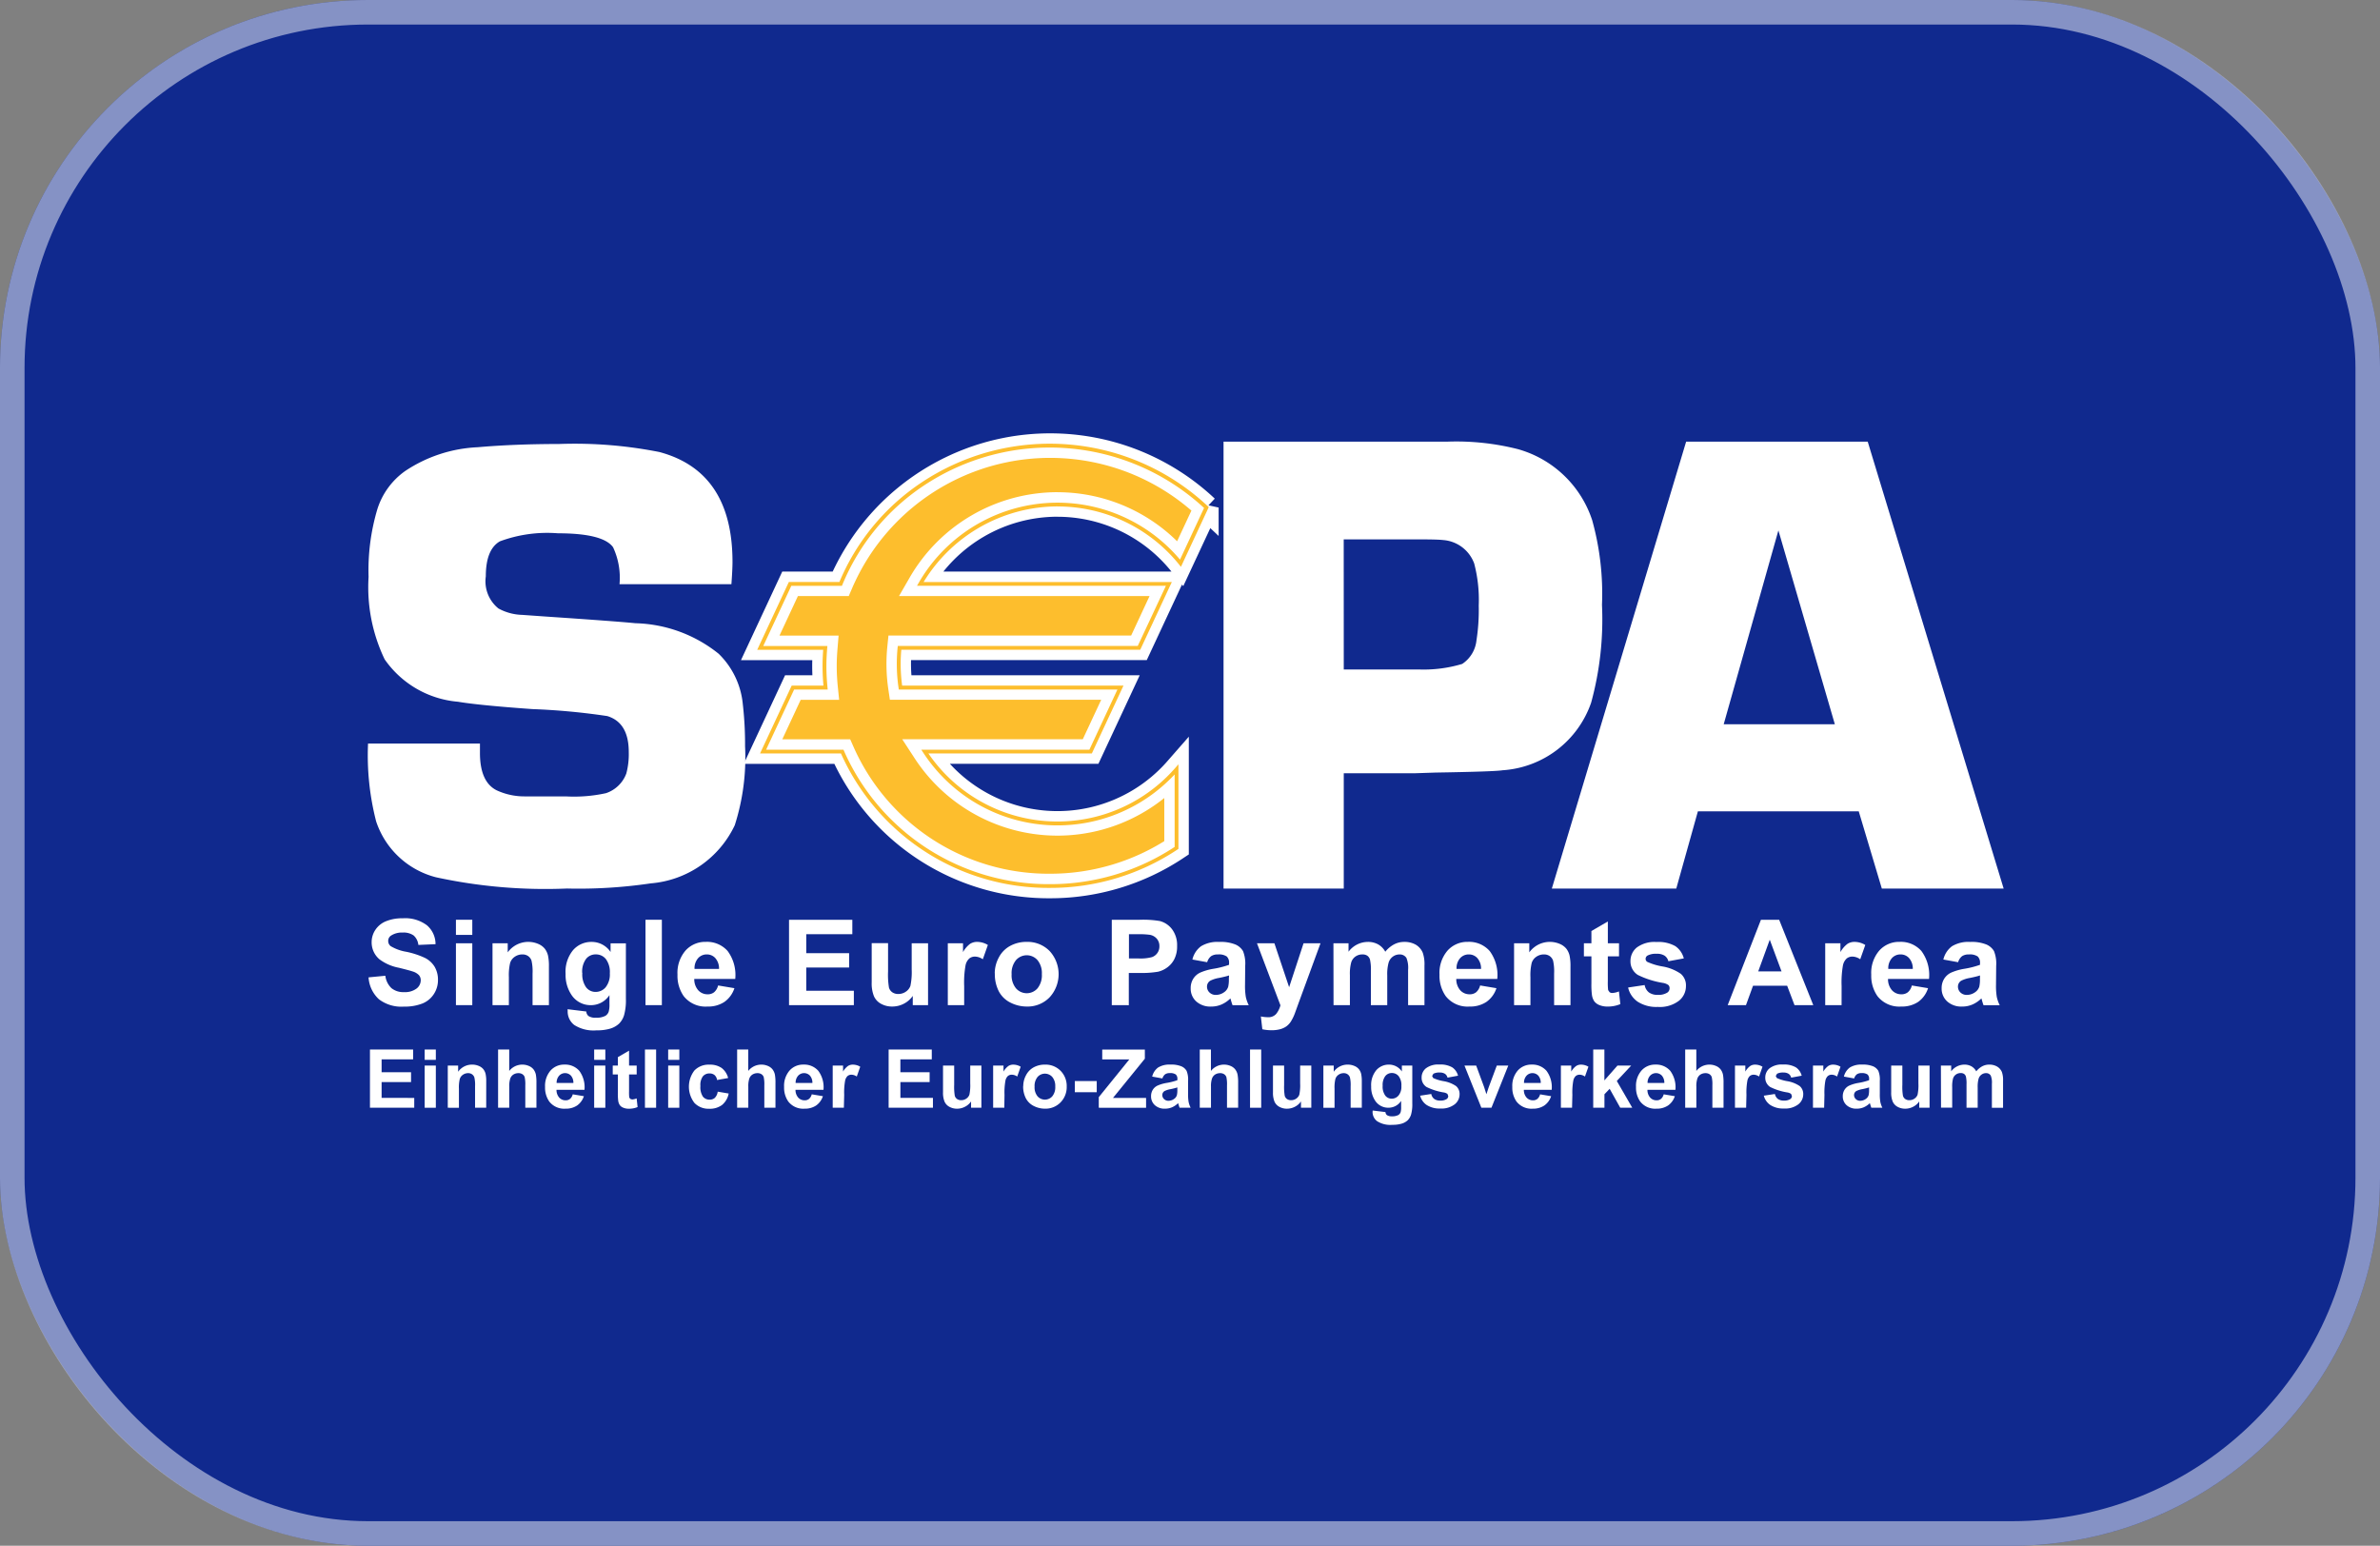
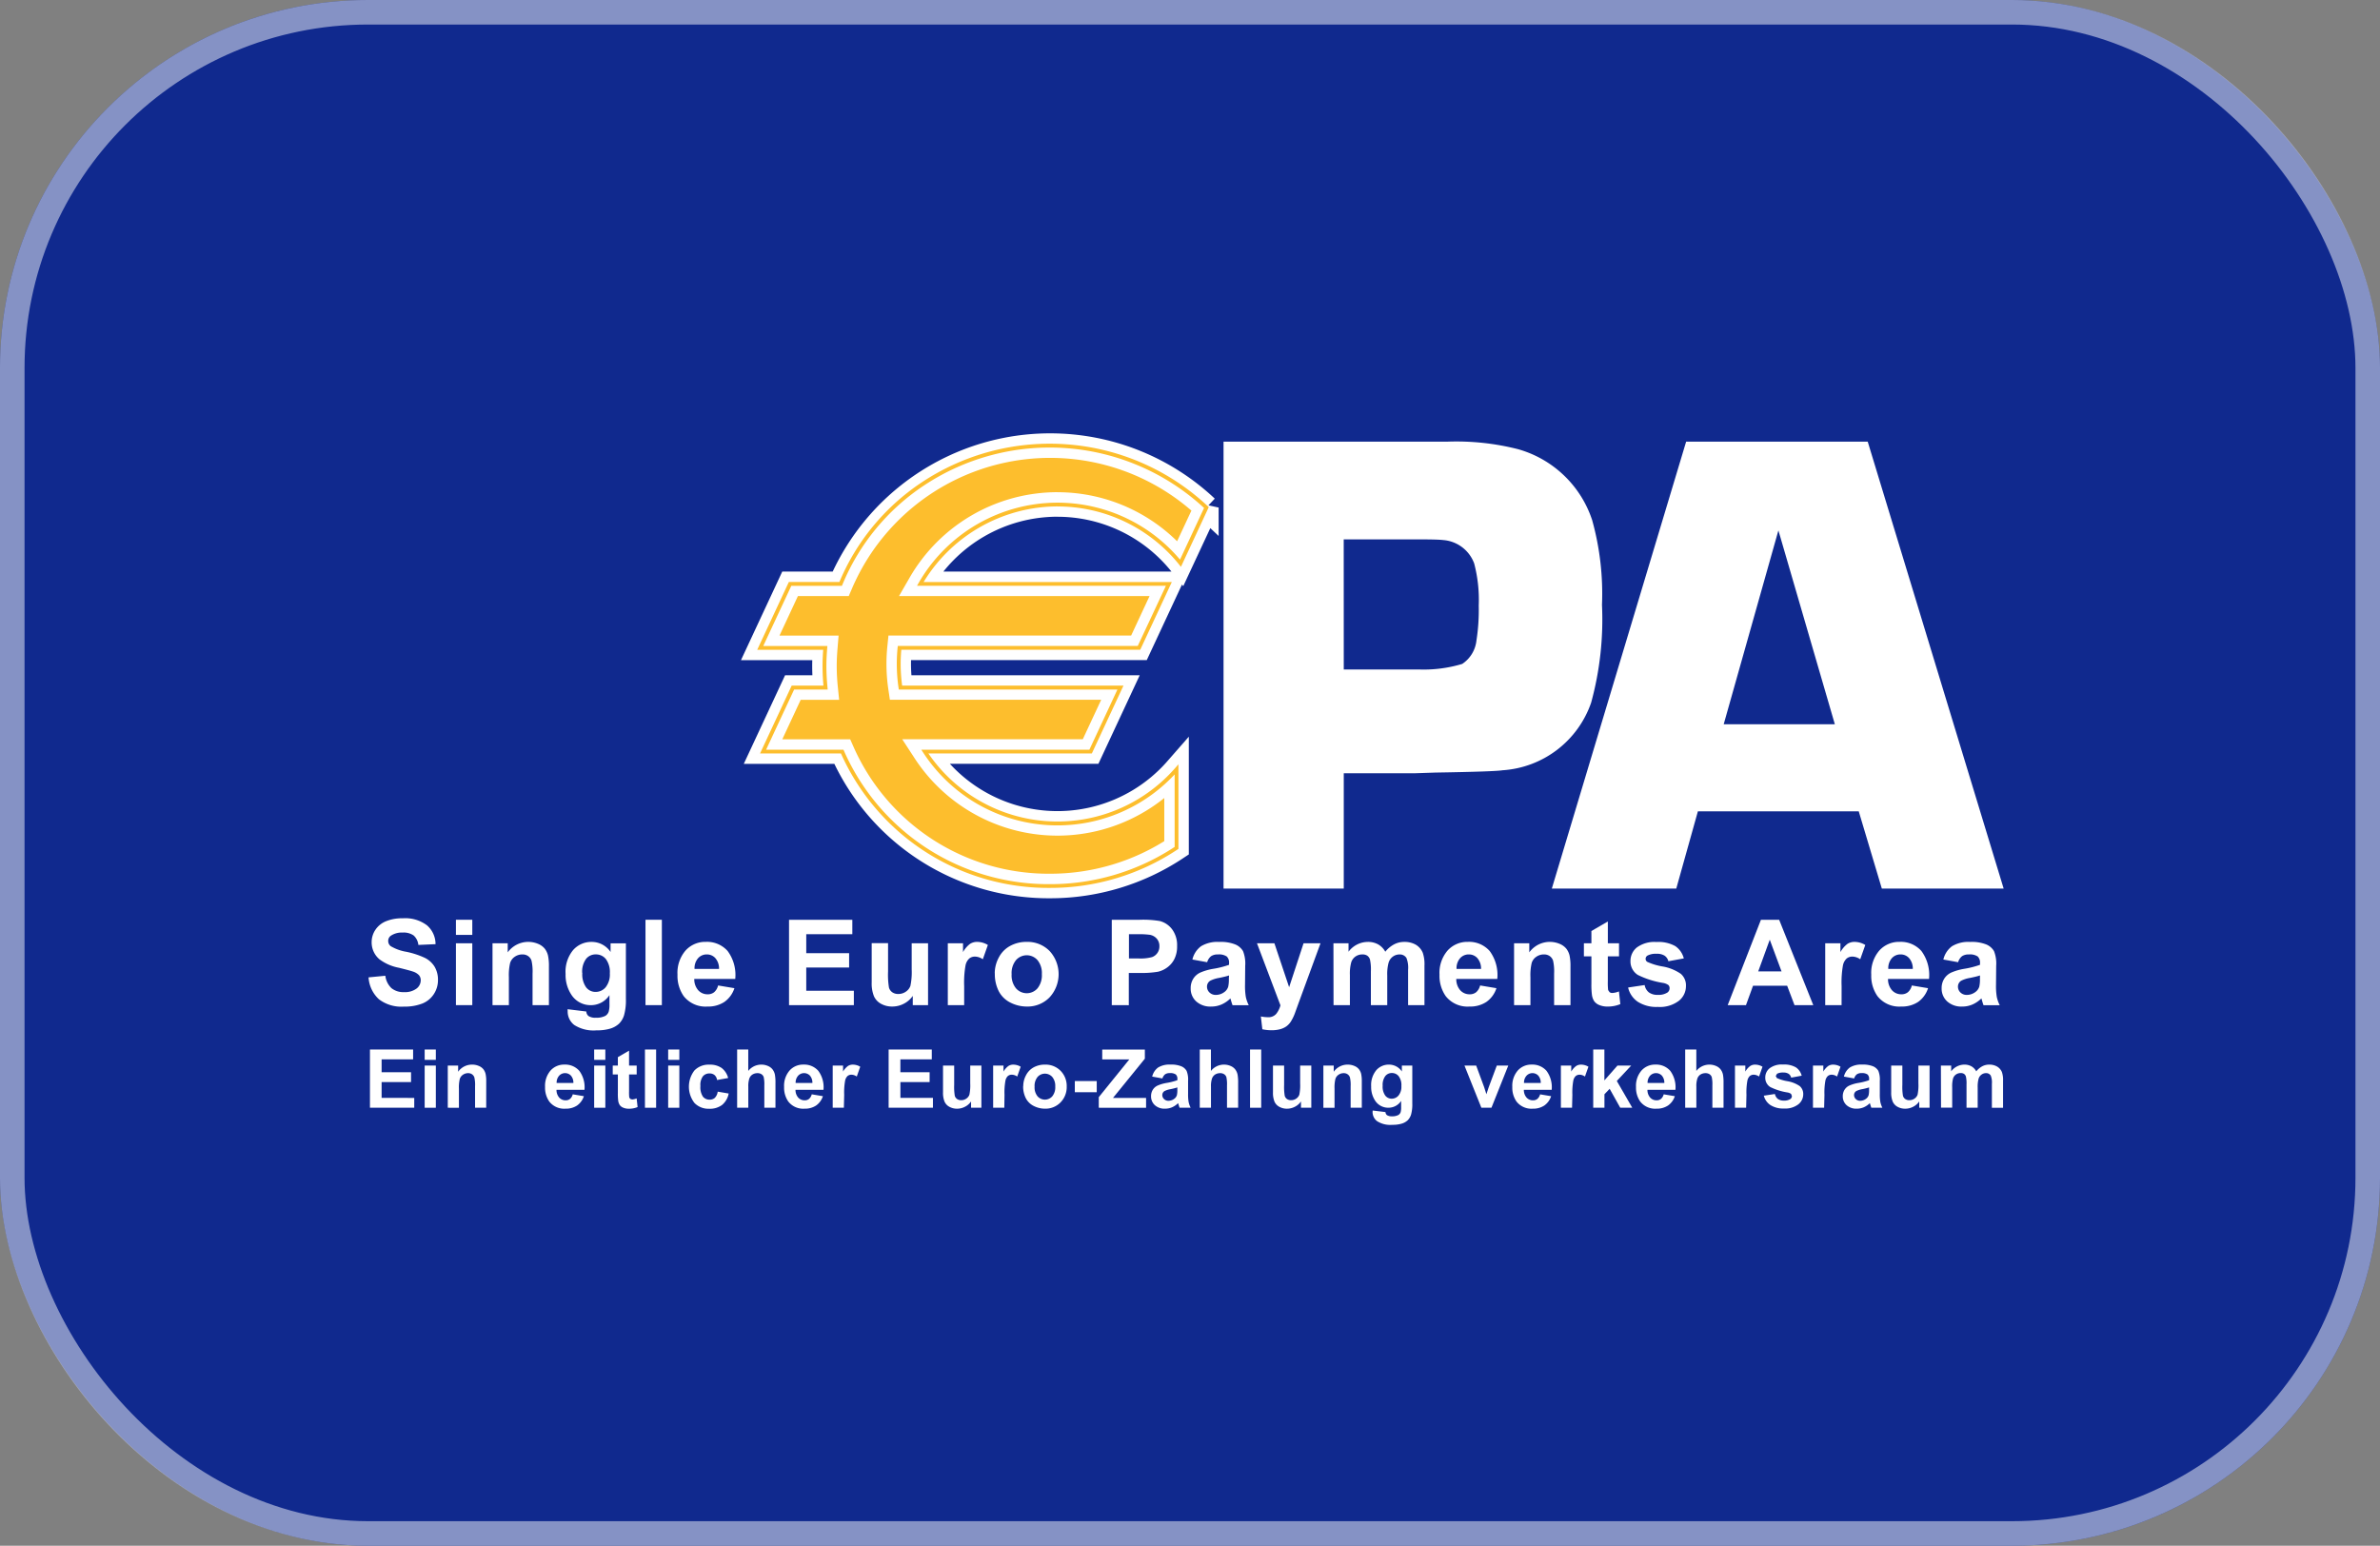
<svg xmlns="http://www.w3.org/2000/svg" width="97" height="63" viewBox="0 0 97 63">
  <rect x="0" y="0" width="97" height="63" fill="#808080" stroke="none" />
  <g id="Group_36246" data-name="Group 36246" transform="translate(-1202 -4461)">
    <g id="Rectangle_9595" data-name="Rectangle 9595" transform="translate(1202 4461)" fill="#10298e" stroke="rgba(255,255,255,0.49)" stroke-width="1">
      <rect width="97" height="63" rx="15" stroke="none" />
      <rect x="0.5" y="0.5" width="96" height="62" rx="14.5" fill="none" />
    </g>
    <g id="Group_36235" data-name="Group 36235" transform="translate(1217 4479)">
      <path id="path5457" d="M.225,73.789V71.416H1.984v.4H.7v.526H1.9v.4H.7v.646H2.03v.4Z" transform="translate(-0.147 -46.64)" fill="#fff" />
      <path id="path5459" d="M6.655,71.416H7.11v.421H6.655Zm0,.654H7.11v1.719H6.655Z" transform="translate(-4.347 -46.64)" fill="#fff" />
      <path id="path5471" d="M10.934,74.947H10.48V74.07a1.356,1.356,0,0,0-.029-.36.253.253,0,0,0-.095-.127.27.27,0,0,0-.158-.046.363.363,0,0,0-.212.065.325.325,0,0,0-.129.171,1.474,1.474,0,0,0-.035.395v.779H9.368V73.228H9.79v.252a.69.69,0,0,1,.567-.291.678.678,0,0,1,.275.054.462.462,0,0,1,.189.138.5.5,0,0,1,.089.191,1.41,1.41,0,0,1,.025.306Z" transform="translate(-6.118 -47.798)" fill="#fff" />
-       <path id="path5475" d="M15.73,71.416v.873a.68.68,0,0,1,.809-.2.465.465,0,0,1,.19.149.541.541,0,0,1,.087.2,1.8,1.8,0,0,1,.023.342v1.008h-.454v-.908a1.343,1.343,0,0,0-.026-.343.226.226,0,0,0-.092-.115.294.294,0,0,0-.164-.043.377.377,0,0,0-.2.055.321.321,0,0,0-.131.166,1,1,0,0,0-.041.328v.861h-.455V71.416Z" transform="translate(-9.976 -46.64)" fill="#fff" />
      <path id="path5479" d="M21.929,74.4l.453.076a.746.746,0,0,1-.276.379.812.812,0,0,1-.472.13.769.769,0,0,1-.664-.293.983.983,0,0,1-.17-.592.949.949,0,0,1,.224-.67.735.735,0,0,1,.565-.242.764.764,0,0,1,.605.253,1.121,1.121,0,0,1,.212.776h-1.14a.461.461,0,0,0,.11.315.345.345,0,0,0,.262.112.277.277,0,0,0,.18-.058.36.36,0,0,0,.11-.188m.026-.46a.439.439,0,0,0-.1-.3.329.329,0,0,0-.483.006.42.42,0,0,0-.1.294Z" transform="translate(-13.585 -47.798)" fill="#fff" />
      <path id="path5481" d="M26.564,71.416h.455v.421h-.455Zm0,.654h.455v1.719h-.455Z" transform="translate(-17.348 -46.64)" fill="#fff" />
      <path id="path5485" d="M29.721,72.158v.363H29.41v.693a1.68,1.68,0,0,0,.009.245l.04.058.077.023a.59.59,0,0,0,.183-.044l.039.353a.908.908,0,0,1-.359.068.565.565,0,0,1-.222-.041.321.321,0,0,1-.145-.107.425.425,0,0,1-.064-.177,2.24,2.24,0,0,1-.014-.32V72.52h-.209v-.363h.209v-.342l.456-.265v.607Z" transform="translate(-18.772 -46.728)" fill="#fff" />
      <path id="path5487" d="M32.534,71.416h.455v2.373h-.455Z" transform="translate(-21.248 -46.64)" fill="#fff" />
      <path id="path5489" d="M35.257,71.416h.455v.421h-.455Zm0,.654h.455v1.719h-.455Z" transform="translate(-23.025 -46.64)" fill="#fff" />
      <path id="path5493" d="M39.287,73.736l-.448.081a.327.327,0,0,0-.1-.2.311.311,0,0,0-.208-.068.341.341,0,0,0-.271.118.6.6,0,0,0-.1.392.7.7,0,0,0,.1.432.337.337,0,0,0,.276.126.306.306,0,0,0,.212-.073.442.442,0,0,0,.117-.253l.447.076a.791.791,0,0,1-.267.464.824.824,0,0,1-.529.157.788.788,0,0,1-.6-.238,1.084,1.084,0,0,1,0-1.322.8.8,0,0,1,.609-.237.83.83,0,0,1,.5.135.747.747,0,0,1,.266.412" transform="translate(-24.614 -47.798)" fill="#fff" />
      <path id="path5497" d="M43.809,71.416v.873a.68.68,0,0,1,.809-.2.465.465,0,0,1,.19.149.541.541,0,0,1,.087.2,1.8,1.8,0,0,1,.023.342v1.008h-.454v-.908a1.343,1.343,0,0,0-.026-.343.226.226,0,0,0-.091-.115.294.294,0,0,0-.164-.043.377.377,0,0,0-.2.055.319.319,0,0,0-.131.166,1,1,0,0,0-.041.328v.861h-.455V71.416Z" transform="translate(-28.313 -46.64)" fill="#fff" />
      <path id="path5501" d="M50.008,74.4l.453.076a.746.746,0,0,1-.276.379.812.812,0,0,1-.472.13.769.769,0,0,1-.664-.293.983.983,0,0,1-.17-.592.949.949,0,0,1,.223-.67.735.735,0,0,1,.565-.242.764.764,0,0,1,.605.253,1.121,1.121,0,0,1,.212.776h-1.14a.461.461,0,0,0,.11.315.345.345,0,0,0,.262.112.277.277,0,0,0,.18-.058.36.36,0,0,0,.11-.188m.026-.46a.439.439,0,0,0-.1-.3.329.329,0,0,0-.483.006.42.42,0,0,0-.1.294Z" transform="translate(-31.922 -47.798)" fill="#fff" />
      <path id="path5505" d="M55.042,74.947h-.455V73.228h.422v.245a.734.734,0,0,1,.2-.228.357.357,0,0,1,.2-.055.579.579,0,0,1,.3.085l-.141.4a.4.4,0,0,0-.213-.075.253.253,0,0,0-.162.053.357.357,0,0,0-.1.19,2.684,2.684,0,0,0-.038.576Z" transform="translate(-35.649 -47.798)" fill="#fff" />
      <path id="path5509" d="M61.159,73.789V71.416h1.759v.4h-1.28v.526H62.83v.4H61.639v.646h1.326v.4Z" transform="translate(-39.942 -46.64)" fill="#fff" />
      <path id="path5513" d="M68.7,75.02v-.257a.659.659,0,0,1-.247.216.692.692,0,0,1-.323.08.63.63,0,0,1-.311-.076.447.447,0,0,1-.2-.213.951.951,0,0,1-.062-.381V73.3h.455v.79a2.221,2.221,0,0,0,.025.444.244.244,0,0,0,.092.13.283.283,0,0,0,.168.048.359.359,0,0,0,.209-.064.327.327,0,0,0,.126-.159,1.852,1.852,0,0,0,.034-.464V73.3h.455V75.02Z" transform="translate(-44.123 -47.871)" fill="#fff" />
      <path id="path5517" d="M73.892,74.947h-.455V73.228h.422v.245a.735.735,0,0,1,.2-.228.357.357,0,0,1,.2-.055.579.579,0,0,1,.3.085l-.141.4A.4.4,0,0,0,74.2,73.6a.253.253,0,0,0-.162.053.357.357,0,0,0-.1.19,2.684,2.684,0,0,0-.038.576Z" transform="translate(-47.96 -47.798)" fill="#fff" />
      <path id="path5521" d="M76.975,74.063a.931.931,0,0,1,.112-.439A.766.766,0,0,1,77.4,73.3a.943.943,0,0,1,.458-.111.857.857,0,0,1,.639.253.875.875,0,0,1,.249.64.886.886,0,0,1-.252.647.851.851,0,0,1-.634.256,1,1,0,0,1-.451-.107.73.73,0,0,1-.326-.313,1.042,1.042,0,0,1-.112-.5m.466.024a.569.569,0,0,0,.121.392.4.4,0,0,0,.6,0,.578.578,0,0,0,.121-.4.567.567,0,0,0-.121-.388.4.4,0,0,0-.6,0,.569.569,0,0,0-.121.392" transform="translate(-50.271 -47.798)" fill="#fff" />
      <path id="path5523" d="M83.033,75.121h.893v.455h-.893Z" transform="translate(-54.227 -49.06)" fill="#fff" />
      <path id="path5527" d="M85.847,73.789v-.432l1.246-1.539H85.988v-.4h1.737v.372l-1.3,1.6h1.35v.4Z" transform="translate(-56.065 -46.64)" fill="#fff" />
      <path id="path5531" d="M92.448,73.752l-.413-.075a.642.642,0,0,1,.24-.369.876.876,0,0,1,.5-.12,1.086,1.086,0,0,1,.453.072.453.453,0,0,1,.209.183.934.934,0,0,1,.061.407l0,.531a1.815,1.815,0,0,0,.022.334.97.97,0,0,0,.082.231h-.45c-.012-.03-.026-.075-.044-.134l-.016-.053a.819.819,0,0,1-.249.17.722.722,0,0,1-.283.056.584.584,0,0,1-.418-.144.479.479,0,0,1-.153-.364.489.489,0,0,1,.069-.26.455.455,0,0,1,.2-.175,1.52,1.52,0,0,1,.362-.106,2.486,2.486,0,0,0,.442-.112v-.046a.235.235,0,0,0-.065-.187.391.391,0,0,0-.245-.056.323.323,0,0,0-.189.048.331.331,0,0,0-.11.167m.608.369a2.768,2.768,0,0,1-.277.07.846.846,0,0,0-.248.079.19.19,0,0,0-.089.16.222.222,0,0,0,.071.165.247.247,0,0,0,.181.07.392.392,0,0,0,.235-.081.282.282,0,0,0,.108-.15.885.885,0,0,0,.018-.222Z" transform="translate(-60.076 -47.798)" fill="#fff" />
      <path id="path5535" d="M98.165,71.416v.873a.68.68,0,0,1,.809-.2.465.465,0,0,1,.19.149.54.54,0,0,1,.087.2,1.8,1.8,0,0,1,.023.342v1.008H98.82v-.908a1.373,1.373,0,0,0-.026-.343.226.226,0,0,0-.092-.115.294.294,0,0,0-.164-.043.38.38,0,0,0-.2.055.32.32,0,0,0-.13.166.987.987,0,0,0-.041.328v.861H97.71V71.416Z" transform="translate(-63.812 -46.64)" fill="#fff" />
      <path id="path5537" d="M103.618,71.416h.455v2.373h-.455Z" transform="translate(-67.671 -46.64)" fill="#fff" />
      <path id="path5541" d="M107.453,75.02v-.257a.659.659,0,0,1-.247.216.693.693,0,0,1-.323.08.63.63,0,0,1-.31-.076.45.45,0,0,1-.2-.213.96.96,0,0,1-.061-.381V73.3h.454v.79a2.206,2.206,0,0,0,.025.444.242.242,0,0,0,.091.13.283.283,0,0,0,.168.048.36.36,0,0,0,.209-.064.329.329,0,0,0,.126-.159,1.853,1.853,0,0,0,.034-.464V73.3h.455V75.02Z" transform="translate(-69.43 -47.871)" fill="#fff" />
      <path id="path5545" d="M113.8,74.947h-.455V74.07a1.357,1.357,0,0,0-.029-.36.254.254,0,0,0-.095-.127.268.268,0,0,0-.157-.046.365.365,0,0,0-.212.065.326.326,0,0,0-.128.171,1.474,1.474,0,0,0-.035.395v.779h-.455V73.228h.422v.252a.689.689,0,0,1,.566-.291.679.679,0,0,1,.275.054.465.465,0,0,1,.189.138.5.5,0,0,1,.089.191,1.439,1.439,0,0,1,.025.306Z" transform="translate(-73.298 -47.798)" fill="#fff" />
      <path id="path5549" d="M117.913,75.06l.52.063a.177.177,0,0,0,.06.124.34.34,0,0,0,.2.049.525.525,0,0,0,.267-.054.217.217,0,0,0,.091-.114.7.7,0,0,0,.021-.209v-.251a.614.614,0,0,1-.514.278.633.633,0,0,1-.549-.293,1,1,0,0,1-.158-.576.948.948,0,0,1,.208-.66.672.672,0,0,1,.517-.228.63.63,0,0,1,.526.28v-.241h.425V74.77a1.544,1.544,0,0,1-.05.455.571.571,0,0,1-.141.236.625.625,0,0,1-.242.134,1.286,1.286,0,0,1-.383.048.99.99,0,0,1-.62-.15.469.469,0,0,1-.183-.379Zm.406-1.009a.622.622,0,0,0,.106.4.328.328,0,0,0,.261.127.362.362,0,0,0,.281-.131.567.567,0,0,0,.115-.386.6.6,0,0,0-.11-.4.35.35,0,0,0-.278-.13.336.336,0,0,0-.269.127.6.6,0,0,0-.106.387" transform="translate(-76.967 -47.798)" fill="#fff" />
-       <path id="path5553" d="M123.588,74.456l.457-.07a.333.333,0,0,0,.118.2.4.4,0,0,0,.249.069.452.452,0,0,0,.265-.065.146.146,0,0,0,.06-.122l-.033-.085a.363.363,0,0,0-.152-.06,2.436,2.436,0,0,1-.7-.222.443.443,0,0,1-.2-.387.477.477,0,0,1,.177-.376.825.825,0,0,1,.547-.152.952.952,0,0,1,.524.115.584.584,0,0,1,.236.34l-.429.079a.263.263,0,0,0-.1-.154.379.379,0,0,0-.219-.054.5.5,0,0,0-.257.05l-.052.092.045.082a1.7,1.7,0,0,0,.425.128,1.273,1.273,0,0,1,.507.2.421.421,0,0,1,.143.338.518.518,0,0,1-.2.406.872.872,0,0,1-.584.17.959.959,0,0,1-.556-.142.656.656,0,0,1-.268-.387" transform="translate(-80.712 -47.798)" fill="#fff" />
      <path id="path5557" d="M129.489,75.02,128.8,73.3h.477l.324.877.094.293c.025-.075.04-.124.047-.147.015-.049.031-.1.049-.146l.327-.877h.468L129.9,75.02Z" transform="translate(-84.114 -47.871)" fill="#fff" />
      <path id="path5561" d="M135.558,74.4l.453.076a.745.745,0,0,1-.276.379.812.812,0,0,1-.472.13.769.769,0,0,1-.664-.293.983.983,0,0,1-.17-.592.95.95,0,0,1,.223-.67.736.736,0,0,1,.565-.242.764.764,0,0,1,.605.253,1.121,1.121,0,0,1,.212.776H134.9a.459.459,0,0,0,.11.315.345.345,0,0,0,.262.112.277.277,0,0,0,.18-.058.36.36,0,0,0,.11-.188m.026-.46a.437.437,0,0,0-.1-.3.328.328,0,0,0-.482.006.419.419,0,0,0-.1.294Z" transform="translate(-87.793 -47.798)" fill="#fff" />
      <path id="path5565" d="M140.591,74.947h-.455V73.228h.422v.245a.734.734,0,0,1,.2-.228.357.357,0,0,1,.2-.055.58.58,0,0,1,.3.085l-.141.4a.4.4,0,0,0-.213-.075.253.253,0,0,0-.162.053.357.357,0,0,0-.1.19,2.684,2.684,0,0,0-.038.576Z" transform="translate(-91.52 -47.798)" fill="#fff" />
      <path id="path5569" d="M143.931,73.789V71.416h.455v1.259l.533-.605h.56l-.587.628.63,1.091h-.49l-.432-.772-.212.222v.55Z" transform="translate(-93.997 -46.64)" fill="#fff" />
      <path id="path5573" d="M150.1,74.4l.453.076a.743.743,0,0,1-.276.379.813.813,0,0,1-.472.13.769.769,0,0,1-.664-.293.983.983,0,0,1-.17-.592.949.949,0,0,1,.224-.67.735.735,0,0,1,.565-.242.763.763,0,0,1,.605.253,1.121,1.121,0,0,1,.212.776h-1.14a.463.463,0,0,0,.11.315.344.344,0,0,0,.262.112.277.277,0,0,0,.18-.058.36.36,0,0,0,.11-.188m.026-.46a.439.439,0,0,0-.1-.3.329.329,0,0,0-.483.006.42.42,0,0,0-.1.294Z" transform="translate(-97.293 -47.798)" fill="#fff" />
      <path id="path5577" d="M155.19,71.416v.873a.68.68,0,0,1,.809-.2.465.465,0,0,1,.19.149.541.541,0,0,1,.087.2,1.8,1.8,0,0,1,.023.342v1.008h-.455v-.908a1.374,1.374,0,0,0-.026-.343.226.226,0,0,0-.092-.115.294.294,0,0,0-.164-.043.38.38,0,0,0-.2.055.32.32,0,0,0-.13.166.986.986,0,0,0-.041.328v.861h-.455V71.416Z" transform="translate(-101.054 -46.64)" fill="#fff" />
      <path id="path5581" d="M161.041,74.947h-.455V73.228h.422v.245a.734.734,0,0,1,.2-.228.357.357,0,0,1,.2-.055.581.581,0,0,1,.3.085l-.141.4a.4.4,0,0,0-.213-.075.253.253,0,0,0-.162.053.357.357,0,0,0-.1.19,2.685,2.685,0,0,0-.038.576Z" transform="translate(-104.875 -47.798)" fill="#fff" />
      <path id="path5585" d="M163.966,74.456l.456-.07a.335.335,0,0,0,.118.2.4.4,0,0,0,.249.069.452.452,0,0,0,.265-.065.146.146,0,0,0,.06-.122l-.033-.085a.363.363,0,0,0-.152-.06,2.431,2.431,0,0,1-.7-.222.443.443,0,0,1-.2-.387.477.477,0,0,1,.177-.376.825.825,0,0,1,.547-.152.953.953,0,0,1,.524.115.584.584,0,0,1,.236.34l-.429.079a.263.263,0,0,0-.1-.154.379.379,0,0,0-.219-.054.5.5,0,0,0-.257.05l-.052.092.045.082a1.7,1.7,0,0,0,.425.128,1.273,1.273,0,0,1,.507.2.421.421,0,0,1,.143.338.518.518,0,0,1-.2.406.872.872,0,0,1-.584.17.958.958,0,0,1-.556-.142.656.656,0,0,1-.268-.387" transform="translate(-107.083 -47.798)" fill="#fff" />
      <path id="path5589" d="M170.207,74.947h-.455V73.228h.422v.245a.735.735,0,0,1,.2-.228.357.357,0,0,1,.2-.055.579.579,0,0,1,.3.085l-.141.4a.4.4,0,0,0-.213-.075.254.254,0,0,0-.162.053.359.359,0,0,0-.1.19,2.685,2.685,0,0,0-.038.576Z" transform="translate(-110.862 -47.798)" fill="#fff" />
      <path id="path5593" d="M173.708,73.752l-.413-.075a.646.646,0,0,1,.24-.369.876.876,0,0,1,.5-.12,1.085,1.085,0,0,1,.453.072.454.454,0,0,1,.21.183.943.943,0,0,1,.06.407l0,.531a1.814,1.814,0,0,0,.022.334.989.989,0,0,0,.082.231h-.45c-.012-.03-.026-.075-.044-.134l-.016-.053a.821.821,0,0,1-.249.17.722.722,0,0,1-.283.056.585.585,0,0,1-.418-.144.479.479,0,0,1-.153-.364.489.489,0,0,1,.07-.26.452.452,0,0,1,.2-.175,1.508,1.508,0,0,1,.362-.106,2.49,2.49,0,0,0,.441-.112v-.046a.235.235,0,0,0-.065-.187.389.389,0,0,0-.244-.056.323.323,0,0,0-.189.048.33.33,0,0,0-.11.167m.608.369a2.768,2.768,0,0,1-.277.07.846.846,0,0,0-.248.079.191.191,0,0,0-.089.16.222.222,0,0,0,.071.165.247.247,0,0,0,.181.07.394.394,0,0,0,.235-.081.286.286,0,0,0,.108-.15.914.914,0,0,0,.017-.222Z" transform="translate(-113.144 -47.798)" fill="#fff" />
      <path id="path5597" d="M180.087,75.02v-.257a.659.659,0,0,1-.247.216.691.691,0,0,1-.323.08.63.63,0,0,1-.311-.076.447.447,0,0,1-.2-.213.95.95,0,0,1-.062-.381V73.3h.455v.79a2.173,2.173,0,0,0,.025.444.244.244,0,0,0,.092.13.283.283,0,0,0,.168.048.359.359,0,0,0,.209-.064.33.33,0,0,0,.126-.159,1.854,1.854,0,0,0,.034-.464V73.3h.455V75.02Z" transform="translate(-116.866 -47.871)" fill="#fff" />
      <path id="path5601" d="M184.78,73.227h.419v.235a.676.676,0,0,1,.536-.274.578.578,0,0,1,.286.068.524.524,0,0,1,.2.206.8.8,0,0,1,.245-.206.6.6,0,0,1,.28-.068.625.625,0,0,1,.32.077.471.471,0,0,1,.2.226.981.981,0,0,1,.047.356v1.1h-.455v-.982a.733.733,0,0,0-.047-.33.216.216,0,0,0-.194-.1.308.308,0,0,0-.18.059.322.322,0,0,0-.121.17,1.231,1.231,0,0,0-.037.355v.826h-.455V74a1.293,1.293,0,0,0-.024-.324.207.207,0,0,0-.075-.108.242.242,0,0,0-.139-.036.328.328,0,0,0-.189.057.31.31,0,0,0-.121.163,1.213,1.213,0,0,0-.036.354v.835h-.455Z" transform="translate(-120.676 -47.797)" fill="#fff" />
      <path id="path5605" d="M.06,58.408l.684-.066a.833.833,0,0,0,.25.506.758.758,0,0,0,.509.161.785.785,0,0,0,.512-.144.428.428,0,0,0,.172-.336.319.319,0,0,0-.072-.21.588.588,0,0,0-.253-.15q-.124-.043-.563-.152a1.911,1.911,0,0,1-.793-.344.9.9,0,0,1-.32-.7.893.893,0,0,1,.151-.5.941.941,0,0,1,.435-.353A1.739,1.739,0,0,1,1.456,56a1.468,1.468,0,0,1,.986.288,1.013,1.013,0,0,1,.348.767l-.7.031a.6.6,0,0,0-.193-.386.711.711,0,0,0-.445-.118.8.8,0,0,0-.479.126.253.253,0,0,0-.112.216.267.267,0,0,0,.1.211,1.843,1.843,0,0,0,.646.232,3.4,3.4,0,0,1,.758.251.981.981,0,0,1,.385.353,1.039,1.039,0,0,1,.139.555,1.027,1.027,0,0,1-.166.56,1,1,0,0,1-.47.388A1.972,1.972,0,0,1,1.5,59.6,1.508,1.508,0,0,1,.482,59.3a1.326,1.326,0,0,1-.422-.889" transform="translate(-0.039 -36.573)" fill="#fff" />
      <path id="path5607" d="M10.327,56.172h.667v.617h-.667Zm0,.959h.667v2.521h-.667Z" transform="translate(-6.745 -36.685)" fill="#fff" />
      <path id="path5611" d="M16.925,61.35h-.667V60.063a1.978,1.978,0,0,0-.043-.528.369.369,0,0,0-.139-.186.4.4,0,0,0-.232-.066.535.535,0,0,0-.311.095.476.476,0,0,0-.189.252,2.164,2.164,0,0,0-.051.579V61.35h-.667V58.829h.62v.37a1.034,1.034,0,0,1,1.234-.348.682.682,0,0,1,.277.2.742.742,0,0,1,.131.28,2.073,2.073,0,0,1,.037.449Z" transform="translate(-9.553 -38.383)" fill="#fff" />
      <path id="path5615" d="M23.278,61.516l.762.093a.26.26,0,0,0,.088.183.5.5,0,0,0,.3.071.779.779,0,0,0,.392-.078.323.323,0,0,0,.133-.169,1.02,1.02,0,0,0,.031-.306v-.368a.9.9,0,0,1-.755.409.93.93,0,0,1-.8-.43,1.459,1.459,0,0,1-.233-.845,1.389,1.389,0,0,1,.305-.968.984.984,0,0,1,.758-.335.923.923,0,0,1,.771.411v-.354h.624v2.262a2.254,2.254,0,0,1-.074.667.829.829,0,0,1-.206.347.923.923,0,0,1-.355.2,1.874,1.874,0,0,1-.561.071,1.455,1.455,0,0,1-.909-.219.69.69,0,0,1-.268-.557Zm.6-1.479a.908.908,0,0,0,.156.588.48.48,0,0,0,.383.186.531.531,0,0,0,.413-.191.834.834,0,0,0,.169-.566.883.883,0,0,0-.161-.582.514.514,0,0,0-.409-.19.492.492,0,0,0-.4.186.873.873,0,0,0-.156.569" transform="translate(-15.145 -38.383)" fill="#fff" />
      <path id="path5617" d="M32.6,56.172h.667v3.48H32.6Z" transform="translate(-21.292 -36.685)" fill="#fff" />
      <path id="path5621" d="M38.01,60.547l.665.111a1.092,1.092,0,0,1-.405.557,1.188,1.188,0,0,1-.692.191,1.129,1.129,0,0,1-.974-.43,1.444,1.444,0,0,1-.249-.869,1.392,1.392,0,0,1,.327-.982,1.079,1.079,0,0,1,.828-.355,1.12,1.12,0,0,1,.888.372,1.643,1.643,0,0,1,.311,1.138H37.039a.676.676,0,0,0,.161.462.506.506,0,0,0,.385.165.409.409,0,0,0,.264-.085.528.528,0,0,0,.161-.275m.038-.674a.641.641,0,0,0-.15-.44.459.459,0,0,0-.347-.151.465.465,0,0,0-.361.159.617.617,0,0,0-.14.432Z" transform="translate(-23.743 -38.382)" fill="#fff" />
      <path id="path5625" d="M49.458,59.652v-3.48h2.58v.588H50.16v.772h1.747v.586H50.16v.947H52.1v.586Z" transform="translate(-32.3 -36.684)" fill="#fff" />
      <path id="path5629" d="M60.844,61.457V61.08a.973.973,0,0,1-.362.318,1.014,1.014,0,0,1-.474.116.923.923,0,0,1-.456-.111.657.657,0,0,1-.292-.314,1.4,1.4,0,0,1-.09-.558v-1.6h.667v1.159a3.2,3.2,0,0,0,.037.652.354.354,0,0,0,.134.19.415.415,0,0,0,.247.07.526.526,0,0,0,.307-.094.479.479,0,0,0,.185-.233A2.714,2.714,0,0,0,60.8,60V58.936h.667v2.521Z" transform="translate(-38.643 -38.49)" fill="#fff" />
      <path id="path5633" d="M68.777,61.35H68.11V58.829h.62v.359a1.073,1.073,0,0,1,.286-.335.526.526,0,0,1,.288-.081.848.848,0,0,1,.439.126l-.206.582a.589.589,0,0,0-.314-.109.369.369,0,0,0-.237.077.523.523,0,0,0-.153.279,3.951,3.951,0,0,0-.056.845Z" transform="translate(-44.481 -38.383)" fill="#fff" />
      <path id="path5637" d="M73.622,60.054a1.362,1.362,0,0,1,.164-.643,1.12,1.12,0,0,1,.464-.475,1.375,1.375,0,0,1,.67-.164,1.259,1.259,0,0,1,.938.372,1.395,1.395,0,0,1,0,1.887,1.246,1.246,0,0,1-.929.376,1.461,1.461,0,0,1-.661-.157,1.075,1.075,0,0,1-.478-.459,1.531,1.531,0,0,1-.164-.737m.684.036a.835.835,0,0,0,.178.575.582.582,0,0,0,.877,0,.849.849,0,0,0,.177-.579.834.834,0,0,0-.177-.57.583.583,0,0,0-.877,0,.835.835,0,0,0-.178.575" transform="translate(-48.08 -38.383)" fill="#fff" />
      <path id="path5641" d="M87.374,59.652v-3.48H88.5a4.1,4.1,0,0,1,.836.052.914.914,0,0,1,.5.341,1.08,1.08,0,0,1,.2.678,1.134,1.134,0,0,1-.116.539.959.959,0,0,1-.3.343,1.024,1.024,0,0,1-.365.165,4.032,4.032,0,0,1-.729.05h-.458v1.313Zm.7-2.892v.988h.385a1.815,1.815,0,0,0,.556-.055.457.457,0,0,0,.3-.441.451.451,0,0,0-.111-.314.485.485,0,0,0-.283-.154,3.4,3.4,0,0,0-.506-.024Z" transform="translate(-57.062 -36.684)" fill="#fff" />
      <path id="path5645" d="M97.3,59.6l-.6-.109a.941.941,0,0,1,.351-.541,1.285,1.285,0,0,1,.741-.176,1.592,1.592,0,0,1,.664.106.662.662,0,0,1,.307.268,1.376,1.376,0,0,1,.089.6l-.007.778a2.714,2.714,0,0,0,.032.49,1.41,1.41,0,0,0,.12.338h-.66c-.018-.044-.039-.11-.065-.2-.011-.039-.019-.066-.023-.078a1.212,1.212,0,0,1-.366.249,1.044,1.044,0,0,1-.415.083.858.858,0,0,1-.614-.211.7.7,0,0,1-.224-.534.716.716,0,0,1,.1-.381.667.667,0,0,1,.286-.257,2.242,2.242,0,0,1,.53-.155,3.614,3.614,0,0,0,.648-.164v-.066a.343.343,0,0,0-.095-.274.568.568,0,0,0-.358-.082.476.476,0,0,0-.278.07.486.486,0,0,0-.161.245m.892.541c-.085.029-.22.062-.405.1a1.215,1.215,0,0,0-.363.116.278.278,0,0,0-.131.235.326.326,0,0,0,.1.242.363.363,0,0,0,.266.1A.578.578,0,0,0,98,60.818a.422.422,0,0,0,.16-.221,1.354,1.354,0,0,0,.026-.325Z" transform="translate(-63.102 -38.383)" fill="#fff" />
      <path id="path5649" d="M104.432,58.936h.71l.6,1.79.588-1.79h.691l-.89,2.426-.159.439a1.824,1.824,0,0,1-.167.337.738.738,0,0,1-.183.189.8.8,0,0,1-.254.113,1.32,1.32,0,0,1-.341.04,1.763,1.763,0,0,1-.377-.04l-.06-.522a1.492,1.492,0,0,0,.283.031.418.418,0,0,0,.344-.137.95.95,0,0,0,.171-.348Z" transform="translate(-68.202 -38.49)" fill="#fff" />
      <path id="path5653" d="M113.413,58.829h.615v.344a.989.989,0,0,1,.786-.4.848.848,0,0,1,.42.1.771.771,0,0,1,.292.3,1.168,1.168,0,0,1,.359-.3.879.879,0,0,1,.411-.1.914.914,0,0,1,.47.112.692.692,0,0,1,.288.331,1.447,1.447,0,0,1,.069.523v1.612h-.667V59.91a1.073,1.073,0,0,0-.068-.484.317.317,0,0,0-.285-.142.453.453,0,0,0-.264.085.473.473,0,0,0-.178.25,1.785,1.785,0,0,0-.055.521v1.211h-.667V59.969a1.911,1.911,0,0,0-.036-.475.3.3,0,0,0-.11-.159.35.35,0,0,0-.2-.052.485.485,0,0,0-.278.083.455.455,0,0,0-.177.24,1.767,1.767,0,0,0-.054.52v1.225h-.667Z" transform="translate(-74.067 -38.383)" fill="#fff" />
      <path id="path5657" d="M127.531,60.547l.665.111a1.092,1.092,0,0,1-.405.557,1.188,1.188,0,0,1-.692.191,1.129,1.129,0,0,1-.974-.43,1.444,1.444,0,0,1-.249-.869,1.392,1.392,0,0,1,.328-.982,1.079,1.079,0,0,1,.828-.355,1.12,1.12,0,0,1,.888.372,1.646,1.646,0,0,1,.311,1.138H126.56a.676.676,0,0,0,.161.462.506.506,0,0,0,.385.165.409.409,0,0,0,.264-.085.528.528,0,0,0,.161-.275m.038-.674a.641.641,0,0,0-.15-.44.459.459,0,0,0-.347-.151.465.465,0,0,0-.361.159.614.614,0,0,0-.14.432Z" transform="translate(-82.207 -38.382)" fill="#fff" />
      <path id="path5661" d="M136.936,61.35h-.667V60.063a1.979,1.979,0,0,0-.043-.528.371.371,0,0,0-.139-.186.4.4,0,0,0-.232-.066.535.535,0,0,0-.311.095.476.476,0,0,0-.189.252,2.182,2.182,0,0,0-.051.579V61.35h-.667V58.829h.62v.37a1.034,1.034,0,0,1,1.234-.348.685.685,0,0,1,.277.2.736.736,0,0,1,.131.28,2.073,2.073,0,0,1,.037.449Z" transform="translate(-87.929 -38.383)" fill="#fff" />
      <path id="path5665" d="M144.27,57.26v.532h-.456v1.016a2.534,2.534,0,0,0,.013.36l.059.085a.187.187,0,0,0,.113.033.867.867,0,0,0,.268-.064l.057.517a1.326,1.326,0,0,1-.527.1.842.842,0,0,1-.325-.06.477.477,0,0,1-.212-.157.619.619,0,0,1-.094-.26,3.228,3.228,0,0,1-.021-.47v-1.1h-.306V57.26h.306v-.5l.67-.389v.89Z" transform="translate(-93.285 -36.814)" fill="#fff" />
      <path id="path5669" d="M148.043,60.631l.67-.1a.488.488,0,0,0,.173.3.586.586,0,0,0,.366.1.66.66,0,0,0,.389-.095.212.212,0,0,0,.088-.178.175.175,0,0,0-.048-.126.532.532,0,0,0-.223-.088,3.6,3.6,0,0,1-1.023-.325.65.65,0,0,1-.3-.568.7.7,0,0,1,.259-.551,1.208,1.208,0,0,1,.8-.223,1.4,1.4,0,0,1,.769.168.865.865,0,0,1,.346.5l-.629.116a.389.389,0,0,0-.153-.226.561.561,0,0,0-.322-.078.726.726,0,0,0-.377.073.157.157,0,0,0-.076.135.146.146,0,0,0,.067.121,2.491,2.491,0,0,0,.623.188,1.861,1.861,0,0,1,.745.3.618.618,0,0,1,.209.5.761.761,0,0,1-.289.6,1.284,1.284,0,0,1-.857.249,1.406,1.406,0,0,1-.815-.209.961.961,0,0,1-.393-.567" transform="translate(-96.683 -38.383)" fill="#fff" />
      <path id="path5673" d="M163.214,59.652h-.765l-.3-.791h-1.391l-.288.791h-.745l1.355-3.48h.743Zm-1.294-1.377-.48-1.291-.47,1.291Z" transform="translate(-104.311 -36.684)" fill="#fff" />
      <path id="path5677" d="M171.854,61.35h-.667V58.829h.62v.359a1.073,1.073,0,0,1,.286-.335.526.526,0,0,1,.288-.081.848.848,0,0,1,.439.126l-.206.582a.589.589,0,0,0-.314-.109.369.369,0,0,0-.237.077.526.526,0,0,0-.153.279,3.991,3.991,0,0,0-.055.845Z" transform="translate(-111.798 -38.383)" fill="#fff" />
      <path id="path5681" d="M178.236,60.547l.665.111a1.091,1.091,0,0,1-.4.557,1.19,1.19,0,0,1-.692.191,1.129,1.129,0,0,1-.974-.43,1.444,1.444,0,0,1-.249-.869,1.393,1.393,0,0,1,.328-.982,1.08,1.08,0,0,1,.828-.355,1.12,1.12,0,0,1,.888.372,1.643,1.643,0,0,1,.311,1.138h-1.671a.676.676,0,0,0,.161.462.506.506,0,0,0,.385.165.409.409,0,0,0,.264-.085.528.528,0,0,0,.161-.275m.038-.674a.641.641,0,0,0-.15-.44.459.459,0,0,0-.347-.151.464.464,0,0,0-.361.159.616.616,0,0,0-.14.432Z" transform="translate(-115.321 -38.382)" fill="#fff" />
      <path id="path5685" d="M185.524,59.6l-.6-.109a.941.941,0,0,1,.351-.541,1.285,1.285,0,0,1,.741-.176,1.6,1.6,0,0,1,.665.106.662.662,0,0,1,.307.268,1.375,1.375,0,0,1,.089.6l-.007.778a2.717,2.717,0,0,0,.032.49,1.411,1.411,0,0,0,.12.338h-.66c-.018-.044-.039-.11-.064-.2-.011-.039-.019-.066-.024-.078a1.212,1.212,0,0,1-.366.249,1.044,1.044,0,0,1-.415.083.858.858,0,0,1-.614-.211.7.7,0,0,1-.225-.534.716.716,0,0,1,.1-.381.669.669,0,0,1,.286-.257,2.243,2.243,0,0,1,.53-.155,3.614,3.614,0,0,0,.648-.164v-.066a.343.343,0,0,0-.095-.274.568.568,0,0,0-.358-.082.478.478,0,0,0-.278.07.486.486,0,0,0-.161.245m.892.541c-.085.029-.22.062-.405.1a1.215,1.215,0,0,0-.363.116.278.278,0,0,0-.131.235.327.327,0,0,0,.1.242.363.363,0,0,0,.266.1.577.577,0,0,0,.344-.118.42.42,0,0,0,.16-.221,1.353,1.353,0,0,0,.026-.325Z" transform="translate(-120.72 -38.383)" fill="#fff" />
-       <path id="path5689" d="M14.809,5.992H10.249a2.931,2.931,0,0,0-.263-1.507q-.407-.567-2.246-.568a5.551,5.551,0,0,0-2.365.327Q4.8,4.573,4.8,5.671a1.422,1.422,0,0,0,.513,1.309,2.13,2.13,0,0,0,.972.262l.92.065q2.957.2,3.693.275a5.639,5.639,0,0,1,3.39,1.243,3.3,3.3,0,0,1,.986,2.055,14.334,14.334,0,0,1,.092,1.715,9.081,9.081,0,0,1-.42,3.221,4.163,4.163,0,0,1-3.424,2.369,20.138,20.138,0,0,1-3.412.21,21.012,21.012,0,0,1-5.339-.458,3.482,3.482,0,0,1-2.44-2.275A10.791,10.791,0,0,1,0,12.487H4.561c0,.165,0,.292,0,.379q0,1.186.681,1.526a2.678,2.678,0,0,0,1.14.248H8.059A6.059,6.059,0,0,0,9.7,14.508a1.334,1.334,0,0,0,.826-.8,3.044,3.044,0,0,0,.1-.877q0-1.2-.877-1.465A27.351,27.351,0,0,0,6.7,11.082q-2.187-.156-3.037-.3A4.052,4.052,0,0,1,.677,9.054,6.783,6.783,0,0,1,.022,5.693,8.7,8.7,0,0,1,.376,2.946a3.007,3.007,0,0,1,1.141-1.57A5.779,5.779,0,0,1,4.467.409Q5.962.278,7.785.277a17.73,17.73,0,0,1,4.092.328q2.977.8,2.977,4.481c0,.2-.015.5-.044.9" transform="translate(0 -0.181)" fill="#fff" />
      <path id="path5693" d="M100.5,18.215V0h9.134A10.2,10.2,0,0,1,112.5.307,4.451,4.451,0,0,1,115.524,3.2a11.176,11.176,0,0,1,.4,3.452,12.837,12.837,0,0,1-.441,3.984,4.1,4.1,0,0,1-3.612,2.758q-.321.054-2.734.094l-.814.027H105.4v4.7Zm4.9-8.929h3.056a5.455,5.455,0,0,0,1.771-.226,1.31,1.31,0,0,0,.581-.957,8.029,8.029,0,0,0,.093-1.421,5.855,5.855,0,0,0-.185-1.715,1.463,1.463,0,0,0-1.267-.956c-.133-.017-.449-.027-.951-.027h-3.1Z" transform="translate(-65.633 0)" fill="#fff" />
      <path id="path5697" d="M151.581,15.067h-6.555l-.881,3.148h-5.072L144.547,0h7.4l5.54,18.215h-4.965Zm-.974-3.549-2.3-7.9-2.229,7.9Z" transform="translate(-90.826 0)" fill="#fff" />
      <path id="path5701" d="M58.189,2.867A6.445,6.445,0,0,1,63.2,5.258l1.057-2.266A9.288,9.288,0,0,0,49.352,6.1H47.291L46.074,8.711h2.651c-.02.242-.033.484-.033.731a8.816,8.816,0,0,0,.045.886H47.405l-1.216,2.609h3.226a9.193,9.193,0,0,0,8.46,5.479,9.289,9.289,0,0,0,5.167-1.555v-3.2a6.45,6.45,0,0,1-10.258-.726h6.755l1.217-2.609H51.79a6.539,6.539,0,0,1-.038-1.618H61.51L62.726,6.1H52.595a6.461,6.461,0,0,1,5.594-3.235" transform="translate(-30.09 -0.305)" fill="#fdbe2d" stroke="#fff" stroke-width="1" />
      <path id="path5705" d="M57.958,2.8A6.361,6.361,0,0,1,62.91,5.161l.079.1.053-.113L64.1,2.879l.023-.052-.04-.039A9.421,9.421,0,0,0,52.4,1.835a9.088,9.088,0,0,0-3.35,4.091l.072-.049H47.01l-.021.045L45.772,8.531l-.052.111h2.774l-.078-.085c-.022.271-.033.512-.033.738,0,.293.015.594.045.894l.078-.086H47.125l-.021.045-1.217,2.609-.052.111h3.349l-.072-.047a9.257,9.257,0,0,0,8.532,5.526,9.361,9.361,0,0,0,5.21-1.568l.034-.023V13.309l-.137.156a6.372,6.372,0,0,1-10.134-.718l-.065.121h6.806l.021-.045,1.217-2.61.052-.111H51.559l.078.067a6.561,6.561,0,0,1-.07-.951c0-.215.011-.432.033-.648l-.078.071h9.809L61.35,8.6l1.216-2.609.052-.111H52.364l.068.118a6.412,6.412,0,0,1,5.526-3.2M52.364,6.034H62.5l-.071-.111L61.208,8.531l.071-.045H51.45l-.008.071c-.022.22-.033.444-.033.663a6.752,6.752,0,0,0,.072.974l.01.067h9.033l-.071-.111-1.216,2.609.07-.045h-6.9l.08.121a6.529,6.529,0,0,0,10.383.735l-.137-.052v3.2l.035-.065a9.208,9.208,0,0,1-5.123,1.541,9.1,9.1,0,0,1-8.388-5.432l-.021-.047H45.958l.072.112,1.216-2.61-.071.046h1.418l-.008-.086c-.029-.295-.045-.591-.045-.879,0-.221.011-.458.033-.725l.007-.085H45.843l.071.111,1.217-2.609-.071.045h2.113l.02-.049a8.941,8.941,0,0,1,3.294-4.021A9.265,9.265,0,0,1,63.973,2.9l-.017-.09L62.9,5.078l.131-.016A6.531,6.531,0,0,0,52.3,5.916l-.068.118Z" transform="translate(-29.859 -0.158)" fill="#fdbe2d" />
    </g>
  </g>
</svg>